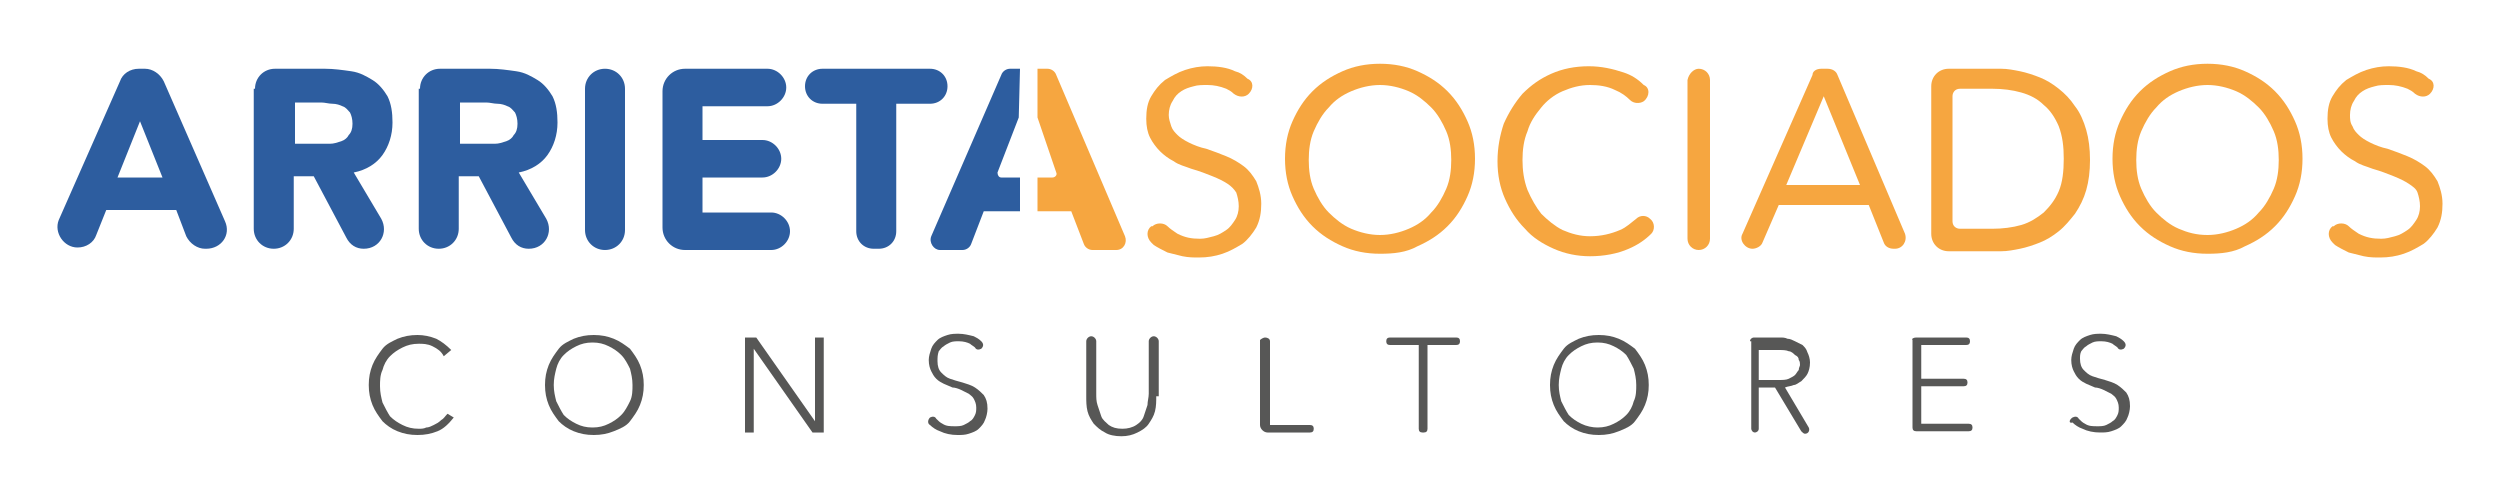
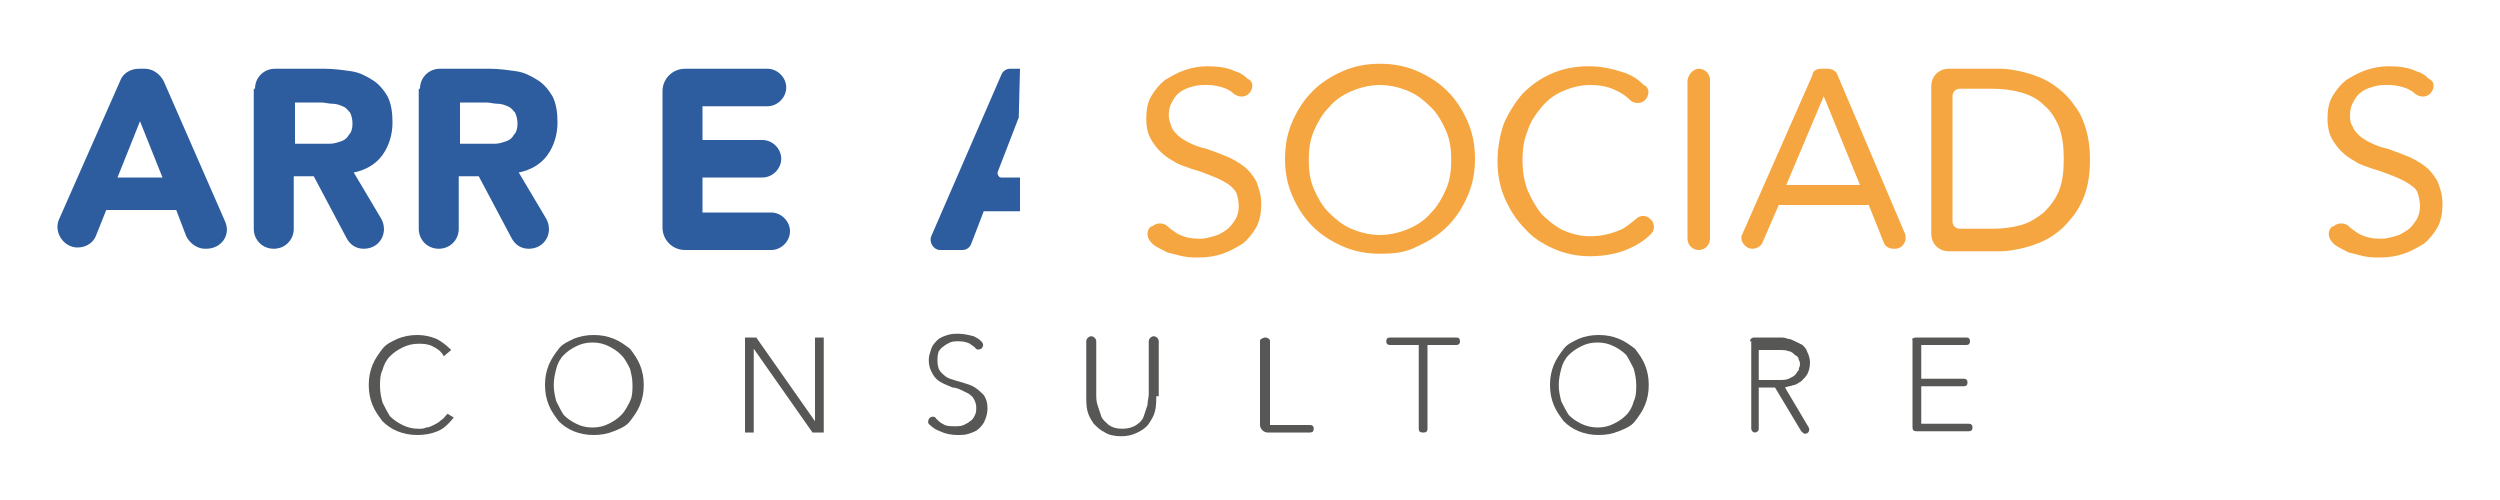
<svg xmlns="http://www.w3.org/2000/svg" id="Capa_1" x="0px" y="0px" viewBox="0 0 200 40" style="enable-background:new 0 0 200 40;" xml:space="preserve">
  <style type="text/css">	.st0{fill:#575756;}	.st1{fill:#2D5D9F;}	.st2{fill:#F6A640;}</style>
  <g id="XMLID_00000020369081268875962620000005975637304952044938_">
    <path id="XMLID_00000036932323023909499850000000970753392724286869_" class="st0" d="M36.3,33.4c-0.4,0.5-0.8,0.9-1.3,1.1  c-0.5,0.2-1,0.3-1.6,0.3c-0.6,0-1.1-0.1-1.6-0.3c-0.5-0.2-0.9-0.5-1.2-0.8c-0.3-0.4-0.6-0.8-0.8-1.3c-0.2-0.5-0.3-1-0.3-1.6  c0-0.6,0.1-1.1,0.3-1.6c0.2-0.5,0.5-0.9,0.8-1.3c0.3-0.4,0.8-0.6,1.2-0.8c0.5-0.2,1-0.3,1.6-0.3c0.5,0,1,0.1,1.5,0.3  c0.4,0.2,0.8,0.5,1.2,0.9l-0.6,0.5c-0.2-0.4-0.5-0.6-0.9-0.8c-0.4-0.2-0.8-0.2-1.1-0.2c-0.5,0-0.9,0.1-1.3,0.3  c-0.4,0.2-0.7,0.4-1,0.7c-0.3,0.3-0.5,0.7-0.6,1.1c-0.2,0.4-0.2,0.9-0.2,1.3c0,0.5,0.1,0.9,0.2,1.3c0.2,0.4,0.4,0.8,0.6,1.1  c0.3,0.3,0.6,0.5,1,0.7c0.4,0.2,0.8,0.3,1.3,0.3c0.2,0,0.4,0,0.6-0.1c0.2,0,0.4-0.1,0.6-0.2c0.2-0.1,0.4-0.2,0.6-0.4  c0.2-0.1,0.3-0.3,0.5-0.5L36.3,33.4z" />
    <path id="XMLID_00000181061032131965490660000001410137288610963361_" class="st0" d="M43.6,30.8c0-0.6,0.1-1.1,0.3-1.6  c0.2-0.5,0.5-0.9,0.8-1.3c0.3-0.4,0.8-0.6,1.2-0.8c0.5-0.2,1-0.3,1.6-0.3c0.6,0,1.1,0.1,1.6,0.3c0.5,0.2,0.9,0.5,1.3,0.8  c0.3,0.4,0.6,0.8,0.8,1.3c0.2,0.5,0.3,1,0.3,1.6c0,0.6-0.1,1.1-0.3,1.6c-0.2,0.5-0.5,0.9-0.8,1.3c-0.3,0.4-0.8,0.6-1.3,0.8  c-0.5,0.2-1,0.3-1.6,0.3c-0.6,0-1.1-0.1-1.6-0.3c-0.5-0.2-0.9-0.5-1.2-0.8c-0.3-0.4-0.6-0.8-0.8-1.3C43.7,31.9,43.6,31.4,43.6,30.8   M44.3,30.8c0,0.5,0.1,0.9,0.2,1.3c0.2,0.4,0.4,0.8,0.6,1.1c0.3,0.3,0.6,0.5,1,0.7c0.4,0.2,0.8,0.3,1.3,0.3c0.5,0,0.9-0.1,1.3-0.3  c0.4-0.2,0.7-0.4,1-0.7c0.3-0.3,0.5-0.7,0.7-1.1c0.2-0.4,0.2-0.9,0.2-1.3c0-0.5-0.1-0.9-0.2-1.3c-0.2-0.4-0.4-0.8-0.7-1.1  c-0.3-0.3-0.6-0.5-1-0.7c-0.4-0.2-0.8-0.3-1.3-0.3c-0.5,0-0.9,0.1-1.3,0.3c-0.4,0.2-0.7,0.4-1,0.7c-0.3,0.3-0.5,0.7-0.6,1.1  C44.4,29.9,44.3,30.3,44.3,30.8" />
    <polygon id="XMLID_00000160879930391363655280000012991981660797535138_" class="st0" points="59.6,27 60.5,27 65.2,33.7   65.2,33.7 65.2,27 65.9,27 65.9,34.6 65,34.6 60.3,27.9 60.3,27.9 60.3,34.6 59.6,34.6  " />
    <path id="XMLID_00000158025153877441494730000013919593469492529839_" class="st0" d="M74.4,33.4c0.2-0.1,0.4-0.1,0.5,0.1  c0.2,0.2,0.3,0.3,0.5,0.4c0.3,0.2,0.6,0.2,1,0.2c0.2,0,0.5,0,0.7-0.1c0.2-0.1,0.4-0.2,0.5-0.3c0.2-0.1,0.3-0.3,0.4-0.5  c0.1-0.2,0.1-0.4,0.1-0.6c0-0.3-0.1-0.5-0.2-0.7c-0.1-0.2-0.3-0.3-0.4-0.4c-0.2-0.1-0.4-0.2-0.6-0.3c-0.2-0.1-0.5-0.2-0.7-0.2  c-0.2-0.1-0.5-0.2-0.7-0.3c-0.2-0.1-0.4-0.2-0.6-0.4c-0.2-0.2-0.3-0.4-0.4-0.6c-0.1-0.2-0.2-0.5-0.2-0.9c0-0.3,0.1-0.6,0.2-0.9  c0.1-0.3,0.3-0.5,0.5-0.7c0.2-0.2,0.5-0.3,0.8-0.4c0.3-0.1,0.6-0.1,0.9-0.1c0.4,0,0.8,0.1,1.2,0.2c0.2,0.1,0.4,0.2,0.6,0.4  c0.2,0.2,0.2,0.4,0,0.6l0,0c-0.2,0.1-0.4,0.1-0.5-0.1c-0.1-0.1-0.3-0.2-0.4-0.3c-0.2-0.1-0.5-0.2-0.9-0.2c-0.2,0-0.5,0-0.7,0.1  c-0.2,0.1-0.4,0.2-0.5,0.3c-0.2,0.1-0.3,0.3-0.4,0.4C75,28.4,75,28.6,75,28.9c0,0.4,0.1,0.7,0.3,0.9c0.2,0.2,0.4,0.4,0.7,0.5  c0.3,0.1,0.6,0.2,1,0.3c0.3,0.1,0.7,0.2,1,0.4c0.3,0.2,0.5,0.4,0.7,0.6c0.2,0.3,0.3,0.6,0.3,1.1c0,0.3-0.1,0.7-0.2,0.9  c-0.1,0.3-0.3,0.5-0.5,0.7c-0.2,0.2-0.5,0.3-0.8,0.4c-0.3,0.1-0.6,0.1-0.9,0.1c-0.5,0-1-0.1-1.4-0.3c-0.3-0.1-0.6-0.3-0.8-0.5  C74.2,33.9,74.2,33.6,74.4,33.4L74.4,33.4z" />
    <path id="XMLID_00000141418179086281661440000018415457289055507382_" class="st0" d="M92.5,31.7c0,0.4,0,0.8-0.1,1.2  c-0.1,0.4-0.3,0.7-0.5,1c-0.2,0.3-0.5,0.5-0.9,0.7c-0.4,0.2-0.8,0.3-1.3,0.3c-0.5,0-1-0.1-1.3-0.3c-0.4-0.2-0.6-0.4-0.9-0.7  c-0.2-0.3-0.4-0.6-0.5-1c-0.1-0.4-0.1-0.8-0.1-1.2v-4.4c0-0.2,0.2-0.4,0.4-0.4h0c0.2,0,0.4,0.2,0.4,0.4v4.2c0,0.3,0,0.6,0.1,0.9  c0.1,0.3,0.2,0.6,0.3,0.9c0.1,0.3,0.4,0.5,0.6,0.7c0.3,0.2,0.6,0.3,1.1,0.3c0.4,0,0.8-0.1,1.1-0.3c0.3-0.2,0.5-0.4,0.6-0.7  c0.1-0.3,0.2-0.6,0.3-0.9c0-0.3,0.1-0.6,0.1-0.9v-4.2c0-0.2,0.2-0.4,0.4-0.4l0,0c0.2,0,0.4,0.2,0.4,0.4V31.7z" />
    <path id="XMLID_00000046319493313877407840000013500723315413024649_" class="st0" d="M101.2,27L101.2,27c0.2,0,0.4,0.1,0.4,0.3V34  h3.2c0.2,0,0.3,0.1,0.3,0.3v0c0,0.2-0.1,0.3-0.3,0.3h-3.4c-0.3,0-0.6-0.3-0.6-0.6v-6.8C100.9,27.1,101.1,27,101.2,27z" />
    <path id="XMLID_00000021077733169345620990000005190586829535123125_" class="st0" d="M113.5,27.6h-2.3c-0.2,0-0.3-0.1-0.3-0.3l0,0  c0-0.2,0.1-0.3,0.3-0.3h5.3c0.2,0,0.3,0.1,0.3,0.3l0,0c0,0.2-0.1,0.3-0.3,0.3h-2.3v6.7c0,0.2-0.1,0.3-0.3,0.3h-0.1  c-0.2,0-0.3-0.1-0.3-0.3V27.6z" />
    <path id="XMLID_00000066477554433981733750000007853527644997328281_" class="st0" d="M124,30.8c0-0.6,0.1-1.1,0.3-1.6  c0.2-0.5,0.5-0.9,0.8-1.3c0.3-0.4,0.8-0.6,1.2-0.8c0.5-0.2,1-0.3,1.6-0.3c0.6,0,1.1,0.1,1.6,0.3c0.5,0.2,0.9,0.5,1.3,0.8  c0.3,0.4,0.6,0.8,0.8,1.3c0.2,0.5,0.3,1,0.3,1.6c0,0.6-0.1,1.1-0.3,1.6c-0.2,0.5-0.5,0.9-0.8,1.3c-0.3,0.4-0.8,0.6-1.3,0.8  c-0.5,0.2-1,0.3-1.6,0.3c-0.6,0-1.1-0.1-1.6-0.3c-0.5-0.2-0.9-0.5-1.2-0.8c-0.3-0.4-0.6-0.8-0.8-1.3C124.1,31.9,124,31.4,124,30.8   M124.7,30.8c0,0.5,0.1,0.9,0.2,1.3c0.2,0.4,0.4,0.8,0.6,1.1c0.3,0.3,0.6,0.5,1,0.7c0.4,0.2,0.9,0.3,1.3,0.3c0.5,0,0.9-0.1,1.3-0.3  c0.4-0.2,0.7-0.4,1-0.7c0.3-0.3,0.5-0.7,0.6-1.1c0.2-0.4,0.2-0.9,0.2-1.3c0-0.5-0.1-0.9-0.2-1.3c-0.2-0.4-0.4-0.8-0.6-1.1  c-0.3-0.3-0.6-0.5-1-0.7c-0.4-0.2-0.8-0.3-1.3-0.3c-0.5,0-0.9,0.1-1.3,0.3c-0.4,0.2-0.7,0.4-1,0.7c-0.3,0.3-0.5,0.7-0.6,1.1  C124.8,29.9,124.7,30.3,124.7,30.8" />
    <path id="XMLID_00000130631561362418464350000014204686468360660904_" class="st0" d="M140,27.3c0-0.2,0.2-0.3,0.3-0.3h1.7  c0.1,0,0.2,0,0.4,0c0.2,0,0.4,0,0.6,0.1c0.2,0,0.4,0.1,0.6,0.2c0.2,0.1,0.4,0.2,0.6,0.3c0.2,0.2,0.3,0.3,0.4,0.6  c0.1,0.2,0.2,0.5,0.2,0.8c0,0.4-0.1,0.7-0.2,0.9c-0.1,0.2-0.3,0.4-0.5,0.6c-0.2,0.1-0.4,0.3-0.6,0.3c-0.2,0.1-0.5,0.1-0.7,0.2  l1.9,3.2c0.1,0.2,0,0.5-0.3,0.5l0,0c-0.1,0-0.2-0.1-0.3-0.2l-2.1-3.5h-1.3v3.3c0,0.2-0.2,0.3-0.3,0.3h0c-0.2,0-0.3-0.2-0.3-0.3  V27.3z M140.7,30.4h1.5c0.4,0,0.7,0,0.9-0.1c0.2-0.1,0.4-0.2,0.5-0.3c0.1-0.1,0.2-0.3,0.3-0.4c0-0.2,0.1-0.3,0.1-0.4  c0-0.1,0-0.3-0.1-0.4c0-0.2-0.1-0.3-0.3-0.4c-0.1-0.1-0.3-0.3-0.5-0.3c-0.2-0.1-0.5-0.1-0.9-0.1h-1.5V30.4z" />
    <path id="XMLID_00000065047325844840675600000008381491978874994108_" class="st0" d="M153.3,27h4c0.2,0,0.3,0.1,0.3,0.3v0  c0,0.2-0.1,0.3-0.3,0.3h-3.6v2.7h3.4c0.2,0,0.3,0.1,0.3,0.3l0,0c0,0.2-0.1,0.3-0.3,0.3h-3.4v3h3.8c0.2,0,0.3,0.1,0.3,0.3v0  c0,0.2-0.1,0.3-0.3,0.3h-4.2c-0.2,0-0.3-0.1-0.3-0.3v-7C152.9,27.1,153.1,27,153.3,27z" />
-     <path id="XMLID_00000135649705101318915260000004125291166466345908_" class="st0" d="M165.8,33.4c0.2-0.1,0.4-0.1,0.5,0.1  c0.2,0.2,0.3,0.3,0.5,0.4c0.3,0.2,0.6,0.2,1,0.2c0.2,0,0.5,0,0.7-0.1c0.2-0.1,0.4-0.2,0.5-0.3c0.2-0.1,0.3-0.3,0.4-0.5  c0.1-0.2,0.1-0.4,0.1-0.6c0-0.3-0.1-0.5-0.2-0.7c-0.1-0.2-0.3-0.3-0.4-0.4c-0.2-0.1-0.4-0.2-0.6-0.3c-0.2-0.1-0.5-0.2-0.7-0.2  c-0.2-0.1-0.5-0.2-0.7-0.3c-0.2-0.1-0.4-0.2-0.6-0.4c-0.2-0.2-0.3-0.4-0.4-0.6c-0.1-0.2-0.2-0.5-0.2-0.9c0-0.3,0.1-0.6,0.2-0.9  c0.1-0.3,0.3-0.5,0.5-0.7c0.2-0.2,0.5-0.3,0.8-0.4c0.3-0.1,0.6-0.1,0.9-0.1c0.4,0,0.8,0.1,1.2,0.2c0.2,0.1,0.4,0.2,0.6,0.4  c0.2,0.2,0.2,0.4,0,0.6l0,0c-0.2,0.1-0.4,0.1-0.5-0.1c-0.1-0.1-0.3-0.2-0.4-0.3c-0.2-0.1-0.5-0.2-0.9-0.2c-0.2,0-0.5,0-0.7,0.1  c-0.2,0.1-0.4,0.2-0.5,0.3c-0.2,0.1-0.3,0.3-0.4,0.4c-0.1,0.2-0.1,0.4-0.1,0.6c0,0.4,0.1,0.7,0.3,0.9c0.2,0.2,0.4,0.4,0.7,0.5  c0.3,0.1,0.6,0.2,1,0.3c0.3,0.1,0.7,0.2,1,0.4c0.3,0.2,0.5,0.4,0.7,0.6c0.2,0.3,0.3,0.6,0.3,1.1c0,0.3-0.1,0.7-0.2,0.9  c-0.1,0.3-0.3,0.5-0.5,0.7c-0.2,0.2-0.5,0.3-0.8,0.4c-0.3,0.1-0.6,0.1-0.9,0.1c-0.5,0-1-0.1-1.4-0.3c-0.3-0.1-0.6-0.3-0.8-0.5  C165.5,33.9,165.5,33.6,165.8,33.4L165.8,33.4z" />
    <path id="XMLID_00000065072872484231394120000005588544265454015124_" class="st1" d="M11.1,5.5h0.5c0.6,0,1.2,0.4,1.5,1L18,17.7  c0.5,1.1-0.3,2.2-1.5,2.2h-0.1c-0.6,0-1.2-0.4-1.5-1l-0.8-2.1H8.5l-0.8,2c-0.2,0.6-0.8,1-1.5,1h0c-1.1,0-1.9-1.2-1.5-2.2L9.6,6.5  C9.8,5.9,10.4,5.5,11.1,5.5z M11.2,9.7l-1.8,4.5H13L11.2,9.7z" />
    <path id="XMLID_00000181049019989848386630000002696432739048406426_" class="st1" d="M20.4,7.1c0-0.9,0.7-1.6,1.6-1.6h4  c0.7,0,1.4,0.1,2.1,0.2c0.7,0.1,1.2,0.4,1.7,0.7c0.5,0.3,0.9,0.8,1.2,1.3c0.3,0.6,0.4,1.3,0.4,2.1c0,1-0.3,1.9-0.8,2.6  c-0.5,0.7-1.3,1.2-2.3,1.4l2.2,3.7c0.6,1.1-0.1,2.4-1.4,2.4h0c-0.6,0-1.1-0.3-1.4-0.9l-2.6-4.9h-1.6v4.2c0,0.9-0.7,1.6-1.6,1.6h0  c-0.9,0-1.6-0.7-1.6-1.6V7.1z M23.6,11.5h1.9c0.3,0,0.6,0,0.9,0c0.3,0,0.6-0.1,0.9-0.2c0.3-0.1,0.5-0.3,0.6-0.5  c0.2-0.2,0.3-0.5,0.3-0.9c0-0.4-0.1-0.7-0.2-0.9c-0.2-0.2-0.3-0.4-0.6-0.5c-0.2-0.1-0.5-0.2-0.8-0.2c-0.3,0-0.6-0.1-0.9-0.1h-2.1  V11.5z" />
    <path id="XMLID_00000075158729652232211380000001240340570162217865_" class="st1" d="M33.6,7.1c0-0.9,0.7-1.6,1.6-1.6h4  c0.7,0,1.4,0.1,2.1,0.2c0.7,0.1,1.2,0.4,1.7,0.7c0.5,0.3,0.9,0.8,1.2,1.3c0.3,0.6,0.4,1.3,0.4,2.1c0,1-0.3,1.9-0.8,2.6  c-0.5,0.7-1.3,1.2-2.3,1.4l2.2,3.7c0.6,1.1-0.1,2.4-1.4,2.4h0c-0.6,0-1.1-0.3-1.4-0.9l-2.6-4.9h-1.6v4.2c0,0.9-0.7,1.6-1.6,1.6h0  c-0.9,0-1.6-0.7-1.6-1.6V7.1z M36.8,11.5h1.9c0.3,0,0.6,0,0.9,0c0.3,0,0.6-0.1,0.9-0.2s0.5-0.3,0.6-0.5c0.2-0.2,0.3-0.5,0.3-0.9  c0-0.4-0.1-0.7-0.2-0.9c-0.2-0.2-0.3-0.4-0.6-0.5c-0.2-0.1-0.5-0.2-0.8-0.2c-0.3,0-0.6-0.1-0.9-0.1h-2.1V11.5z" />
-     <path id="XMLID_00000134956762933048612690000015316498354082622867_" class="st1" d="M48.4,5.5L48.4,5.5c0.9,0,1.6,0.7,1.6,1.6  v11.3c0,0.9-0.7,1.6-1.6,1.6h0c-0.9,0-1.6-0.7-1.6-1.6V7.1C46.8,6.2,47.5,5.5,48.4,5.5z" />
    <path id="XMLID_00000004512060985428686260000005510776592745803169_" class="st1" d="M54.8,5.5h6.6c0.8,0,1.5,0.7,1.5,1.5v0  c0,0.8-0.7,1.5-1.5,1.5h-5.2v2.7H61c0.8,0,1.5,0.7,1.5,1.5v0c0,0.8-0.7,1.5-1.5,1.5h-4.8V17h5.5c0.8,0,1.5,0.7,1.5,1.5v0  c0,0.8-0.7,1.5-1.5,1.5h-6.9c-1,0-1.8-0.8-1.8-1.8V7.3C53,6.3,53.8,5.5,54.8,5.5z" />
-     <path id="XMLID_00000008829104987472279980000000290442841211420568_" class="st1" d="M68.5,8.3h-2.7c-0.8,0-1.4-0.6-1.4-1.4v0  c0-0.8,0.6-1.4,1.4-1.4h8.6c0.8,0,1.4,0.6,1.4,1.4v0c0,0.8-0.6,1.4-1.4,1.4h-2.7v10.2c0,0.8-0.6,1.4-1.4,1.4h-0.4  c-0.8,0-1.4-0.6-1.4-1.4V8.3z" />
    <path id="XMLID_00000163780211387895501410000001519095077393594245_" class="st1" d="M81.6,5.5h-0.8c-0.3,0-0.6,0.2-0.7,0.5  l-5.6,12.9c-0.2,0.5,0.2,1.1,0.7,1.1H77c0.3,0,0.6-0.2,0.7-0.5l1-2.6h2.9v-2.7h-1.5c-0.2,0-0.3-0.2-0.3-0.4l1.7-4.4" />
    <path id="XMLID_00000171710139837186736920000000719321971283255704_" class="st2" d="M99.9,7.5c-0.3,0.3-0.8,0.3-1.2,0  c-0.2-0.2-0.4-0.3-0.6-0.4c-0.5-0.2-1-0.3-1.5-0.3c-0.4,0-0.8,0-1.1,0.1c-0.4,0.1-0.7,0.2-1,0.4c-0.3,0.2-0.5,0.4-0.7,0.8  c-0.2,0.3-0.3,0.7-0.3,1.1c0,0.3,0.1,0.6,0.2,0.9c0.1,0.3,0.3,0.5,0.5,0.7c0.2,0.2,0.5,0.4,0.9,0.6c0.4,0.2,0.9,0.4,1.4,0.5  c0.6,0.2,1.1,0.4,1.6,0.6c0.5,0.2,1,0.5,1.4,0.8c0.4,0.3,0.7,0.7,1,1.2c0.2,0.5,0.4,1.1,0.4,1.8c0,0.7-0.1,1.3-0.4,1.9  c-0.3,0.5-0.7,1-1.1,1.3c-0.5,0.3-1,0.6-1.6,0.8c-0.6,0.2-1.2,0.3-1.9,0.3c-0.4,0-0.8,0-1.3-0.1c-0.4-0.1-0.8-0.2-1.2-0.3  c-0.4-0.2-0.8-0.4-1.1-0.6c-0.1-0.1-0.1-0.1-0.2-0.2c-0.4-0.4-0.4-1,0-1.3l0.1,0c0.3-0.3,0.9-0.3,1.2,0c0.2,0.2,0.5,0.4,0.8,0.6  c0.6,0.3,1.1,0.4,1.8,0.4c0.4,0,0.7-0.1,1.1-0.2c0.4-0.1,0.7-0.3,1-0.5c0.3-0.2,0.5-0.5,0.7-0.8c0.2-0.3,0.3-0.7,0.3-1.1  c0-0.4-0.1-0.8-0.2-1.1c-0.2-0.3-0.4-0.5-0.7-0.7c-0.3-0.2-0.7-0.4-1.2-0.6c-0.5-0.2-1-0.4-1.7-0.6c-0.5-0.2-1-0.3-1.4-0.6  c-0.4-0.2-0.8-0.5-1.1-0.8c-0.3-0.3-0.6-0.7-0.8-1.1c-0.2-0.4-0.3-0.9-0.3-1.5c0-0.7,0.1-1.3,0.4-1.8c0.3-0.5,0.6-0.9,1.1-1.3  c0.5-0.3,1-0.6,1.6-0.8c0.6-0.2,1.2-0.3,1.8-0.3c0.8,0,1.6,0.1,2.2,0.4c0.4,0.1,0.7,0.3,1,0.6C100.3,6.5,100.3,7.1,99.9,7.5  L99.9,7.5z" />
    <path id="XMLID_00000023257847372660947070000013857382366019001228_" class="st2" d="M110.4,20.3c-1.1,0-2.1-0.2-3-0.6  c-0.9-0.4-1.7-0.9-2.4-1.6c-0.7-0.7-1.2-1.5-1.6-2.4c-0.4-0.9-0.6-1.9-0.6-3c0-1.1,0.2-2.1,0.6-3c0.4-0.9,0.9-1.7,1.6-2.4  c0.7-0.7,1.5-1.2,2.4-1.6c0.9-0.4,1.9-0.6,3-0.6c1.1,0,2.1,0.2,3,0.6c0.9,0.4,1.7,0.9,2.4,1.6c0.7,0.7,1.2,1.5,1.6,2.4  c0.4,0.9,0.6,1.9,0.6,3c0,1.1-0.2,2.1-0.6,3c-0.4,0.9-0.9,1.7-1.6,2.4c-0.7,0.7-1.5,1.2-2.4,1.6C112.5,20.2,111.5,20.3,110.4,20.3   M110.4,18.8c0.8,0,1.6-0.2,2.3-0.5c0.7-0.3,1.3-0.7,1.8-1.3c0.5-0.5,0.9-1.2,1.2-1.9c0.3-0.7,0.4-1.5,0.4-2.3  c0-0.8-0.1-1.6-0.4-2.3c-0.3-0.7-0.7-1.4-1.2-1.9c-0.5-0.5-1.1-1-1.8-1.3c-0.7-0.3-1.5-0.5-2.3-0.5c-0.8,0-1.6,0.2-2.3,0.5  c-0.7,0.3-1.3,0.7-1.8,1.3c-0.5,0.5-0.9,1.2-1.2,1.9c-0.3,0.7-0.4,1.5-0.4,2.3c0,0.8,0.1,1.6,0.4,2.3c0.3,0.7,0.7,1.4,1.2,1.9  c0.5,0.5,1.1,1,1.8,1.3C108.8,18.6,109.6,18.8,110.4,18.8" />
    <path id="XMLID_00000100353234508308467440000000426628748697137835_" class="st2" d="M131.5,8.1c-0.3,0.2-0.8,0.2-1.1-0.1  c-0.3-0.3-0.7-0.6-1.2-0.8c-0.6-0.3-1.3-0.4-2-0.4c-0.8,0-1.5,0.2-2.2,0.5c-0.7,0.3-1.3,0.8-1.7,1.3c-0.5,0.6-0.9,1.2-1.1,1.9  c-0.3,0.7-0.4,1.5-0.4,2.3c0,0.8,0.1,1.6,0.4,2.4c0.3,0.7,0.7,1.4,1.1,1.9c0.5,0.5,1.1,1,1.7,1.3c0.7,0.3,1.4,0.5,2.2,0.5  c0.9,0,1.7-0.2,2.4-0.5c0.5-0.2,0.9-0.6,1.3-0.9c0.3-0.3,0.8-0.3,1.1,0v0c0.4,0.3,0.4,0.9,0.1,1.2c-0.5,0.5-1.1,0.9-1.8,1.2  c-0.9,0.4-2,0.6-3.1,0.6c-1,0-2-0.2-2.9-0.6c-0.9-0.4-1.7-0.9-2.3-1.6c-0.7-0.7-1.2-1.5-1.6-2.4c-0.4-0.9-0.6-1.9-0.6-3  c0-1.1,0.2-2.1,0.5-3c0.4-0.9,0.9-1.7,1.5-2.4c0.7-0.7,1.4-1.2,2.3-1.6c0.9-0.4,1.9-0.6,3-0.6c1,0,1.9,0.2,2.8,0.5  c0.6,0.2,1.1,0.5,1.6,1C132,7,132,7.7,131.5,8.1L131.5,8.1z" />
    <path id="XMLID_00000035516668838336771790000001521208747646768014_" class="st2" d="M135.9,5.5L135.9,5.5c0.5,0,0.9,0.4,0.9,0.9  v12.7c0,0.5-0.4,0.9-0.9,0.9l0,0c-0.5,0-0.9-0.4-0.9-0.9V6.4C135.1,5.9,135.5,5.5,135.9,5.5z" />
    <path id="XMLID_00000026856102546612157480000001989078665224434874_" class="st2" d="M145.7,5.5h0.5c0.4,0,0.7,0.2,0.8,0.5  l5.4,12.7c0.2,0.6-0.2,1.2-0.8,1.2h-0.1c-0.4,0-0.7-0.2-0.8-0.5l-1.2-3h-7.2l-1.3,3c-0.1,0.3-0.5,0.5-0.8,0.5l0,0  c-0.6,0-1.1-0.7-0.8-1.2l5.6-12.7C145,5.7,145.3,5.5,145.7,5.5z M145.9,7.7L145.9,7.7l-3,7.1h5.9L145.9,7.7z" />
    <path id="XMLID_00000033337635335851863770000003264466755940558988_" class="st2" d="M154.5,6.9c0-0.8,0.6-1.4,1.4-1.4h4.2  c0.5,0,1,0.1,1.5,0.2c0.5,0.1,1.1,0.3,1.6,0.5c0.5,0.2,1,0.5,1.5,0.9c0.5,0.4,0.9,0.8,1.3,1.4c0.4,0.5,0.7,1.2,0.9,1.9  c0.2,0.7,0.3,1.5,0.3,2.4c0,0.9-0.1,1.7-0.3,2.4c-0.2,0.7-0.5,1.3-0.9,1.9c-0.4,0.5-0.8,1-1.3,1.4c-0.5,0.4-1,0.7-1.5,0.9  c-0.5,0.2-1.1,0.4-1.6,0.5c-0.5,0.1-1,0.2-1.5,0.2h-4.2c-0.8,0-1.4-0.6-1.4-1.4V6.9z M156.2,17.7c0,0.4,0.3,0.6,0.6,0.6h2.6  c0.8,0,1.6-0.1,2.3-0.3c0.7-0.2,1.3-0.6,1.8-1c0.5-0.5,0.9-1,1.2-1.7c0.3-0.7,0.4-1.6,0.4-2.6c0-1-0.1-1.8-0.4-2.6  c-0.3-0.7-0.7-1.3-1.2-1.7c-0.5-0.5-1.1-0.8-1.8-1c-0.7-0.2-1.5-0.3-2.3-0.3h-2.6c-0.4,0-0.6,0.3-0.6,0.6V17.7z" />
-     <path id="XMLID_00000088848243304668956390000004406503129881083026_" class="st2" d="M176.6,20.3c-1.1,0-2.1-0.2-3-0.6  c-0.9-0.4-1.7-0.9-2.4-1.6c-0.7-0.7-1.2-1.5-1.6-2.4c-0.4-0.9-0.6-1.9-0.6-3c0-1.1,0.2-2.1,0.6-3c0.4-0.9,0.9-1.7,1.6-2.4  c0.7-0.7,1.5-1.2,2.4-1.6c0.9-0.4,1.9-0.6,3-0.6c1.1,0,2.1,0.2,3,0.6c0.9,0.4,1.7,0.9,2.4,1.6c0.7,0.7,1.2,1.5,1.6,2.4  c0.4,0.9,0.6,1.9,0.6,3c0,1.1-0.2,2.1-0.6,3c-0.4,0.9-0.9,1.7-1.6,2.4c-0.7,0.7-1.5,1.2-2.4,1.6C178.7,20.2,177.7,20.3,176.6,20.3   M176.6,18.8c0.8,0,1.6-0.2,2.3-0.5c0.7-0.3,1.3-0.7,1.8-1.3c0.5-0.5,0.9-1.2,1.2-1.9c0.3-0.7,0.4-1.5,0.4-2.3  c0-0.8-0.1-1.6-0.4-2.3c-0.3-0.7-0.7-1.4-1.2-1.9c-0.5-0.5-1.1-1-1.8-1.3c-0.7-0.3-1.5-0.5-2.3-0.5c-0.8,0-1.6,0.2-2.3,0.5  c-0.7,0.3-1.3,0.7-1.8,1.3c-0.5,0.5-0.9,1.2-1.2,1.9c-0.3,0.7-0.4,1.5-0.4,2.3c0,0.8,0.1,1.6,0.4,2.3c0.3,0.7,0.7,1.4,1.2,1.9  c0.5,0.5,1.1,1,1.8,1.3C175,18.6,175.7,18.8,176.6,18.8" />
    <path id="XMLID_00000122002473173276664540000011350461635213098125_" class="st2" d="M194.4,7.5c-0.3,0.3-0.8,0.3-1.2,0  c-0.2-0.2-0.4-0.3-0.6-0.4c-0.5-0.2-1-0.3-1.5-0.3c-0.4,0-0.8,0-1.1,0.1c-0.4,0.1-0.7,0.2-1,0.4c-0.3,0.2-0.5,0.4-0.7,0.8  c-0.2,0.3-0.3,0.7-0.3,1.1c0,0.3,0,0.6,0.2,0.9c0.1,0.3,0.3,0.5,0.5,0.7c0.2,0.2,0.5,0.4,0.9,0.6c0.4,0.2,0.9,0.4,1.4,0.5  c0.6,0.2,1.1,0.4,1.6,0.6c0.5,0.2,1,0.5,1.4,0.8c0.4,0.3,0.7,0.7,1,1.2c0.2,0.5,0.4,1.1,0.4,1.8c0,0.7-0.1,1.3-0.4,1.9  c-0.3,0.5-0.7,1-1.1,1.3c-0.5,0.3-1,0.6-1.6,0.8c-0.6,0.2-1.2,0.3-1.9,0.3c-0.4,0-0.8,0-1.3-0.1c-0.4-0.1-0.8-0.2-1.2-0.3  c-0.4-0.2-0.8-0.4-1.1-0.6c-0.1-0.1-0.1-0.1-0.2-0.2c-0.4-0.4-0.4-1,0-1.3l0.1,0c0.3-0.3,0.9-0.3,1.2,0c0.2,0.2,0.5,0.4,0.8,0.6  c0.6,0.3,1.1,0.4,1.8,0.4c0.4,0,0.7-0.1,1.1-0.2c0.4-0.1,0.7-0.3,1-0.5c0.3-0.2,0.5-0.5,0.7-0.8c0.2-0.3,0.3-0.7,0.3-1.1  c0-0.4-0.1-0.8-0.2-1.1c-0.1-0.3-0.4-0.5-0.7-0.7c-0.3-0.2-0.7-0.4-1.2-0.6c-0.5-0.2-1-0.4-1.7-0.6c-0.5-0.2-1-0.3-1.4-0.6  c-0.4-0.2-0.8-0.5-1.1-0.8c-0.3-0.3-0.6-0.7-0.8-1.1c-0.2-0.4-0.3-0.9-0.3-1.5c0-0.7,0.1-1.3,0.4-1.8c0.3-0.5,0.6-0.9,1.1-1.3  c0.5-0.3,1-0.6,1.6-0.8c0.6-0.2,1.2-0.3,1.8-0.3c0.8,0,1.6,0.1,2.2,0.4c0.4,0.1,0.7,0.3,1,0.6C194.8,6.5,194.8,7.1,194.4,7.5  L194.4,7.5z" />
-     <path id="XMLID_00000153704689260496919610000016268456478091717816_" class="st2" d="M83.8,5.5H83l0,3.9l1.5,4.4  c0.1,0.2-0.1,0.4-0.3,0.4H83v2.7h2.7l1,2.6c0.1,0.3,0.4,0.5,0.7,0.5h1.9c0.6,0,0.9-0.6,0.7-1.1L84.5,6C84.4,5.7,84.1,5.5,83.8,5.5z  " />
  </g>
</svg>